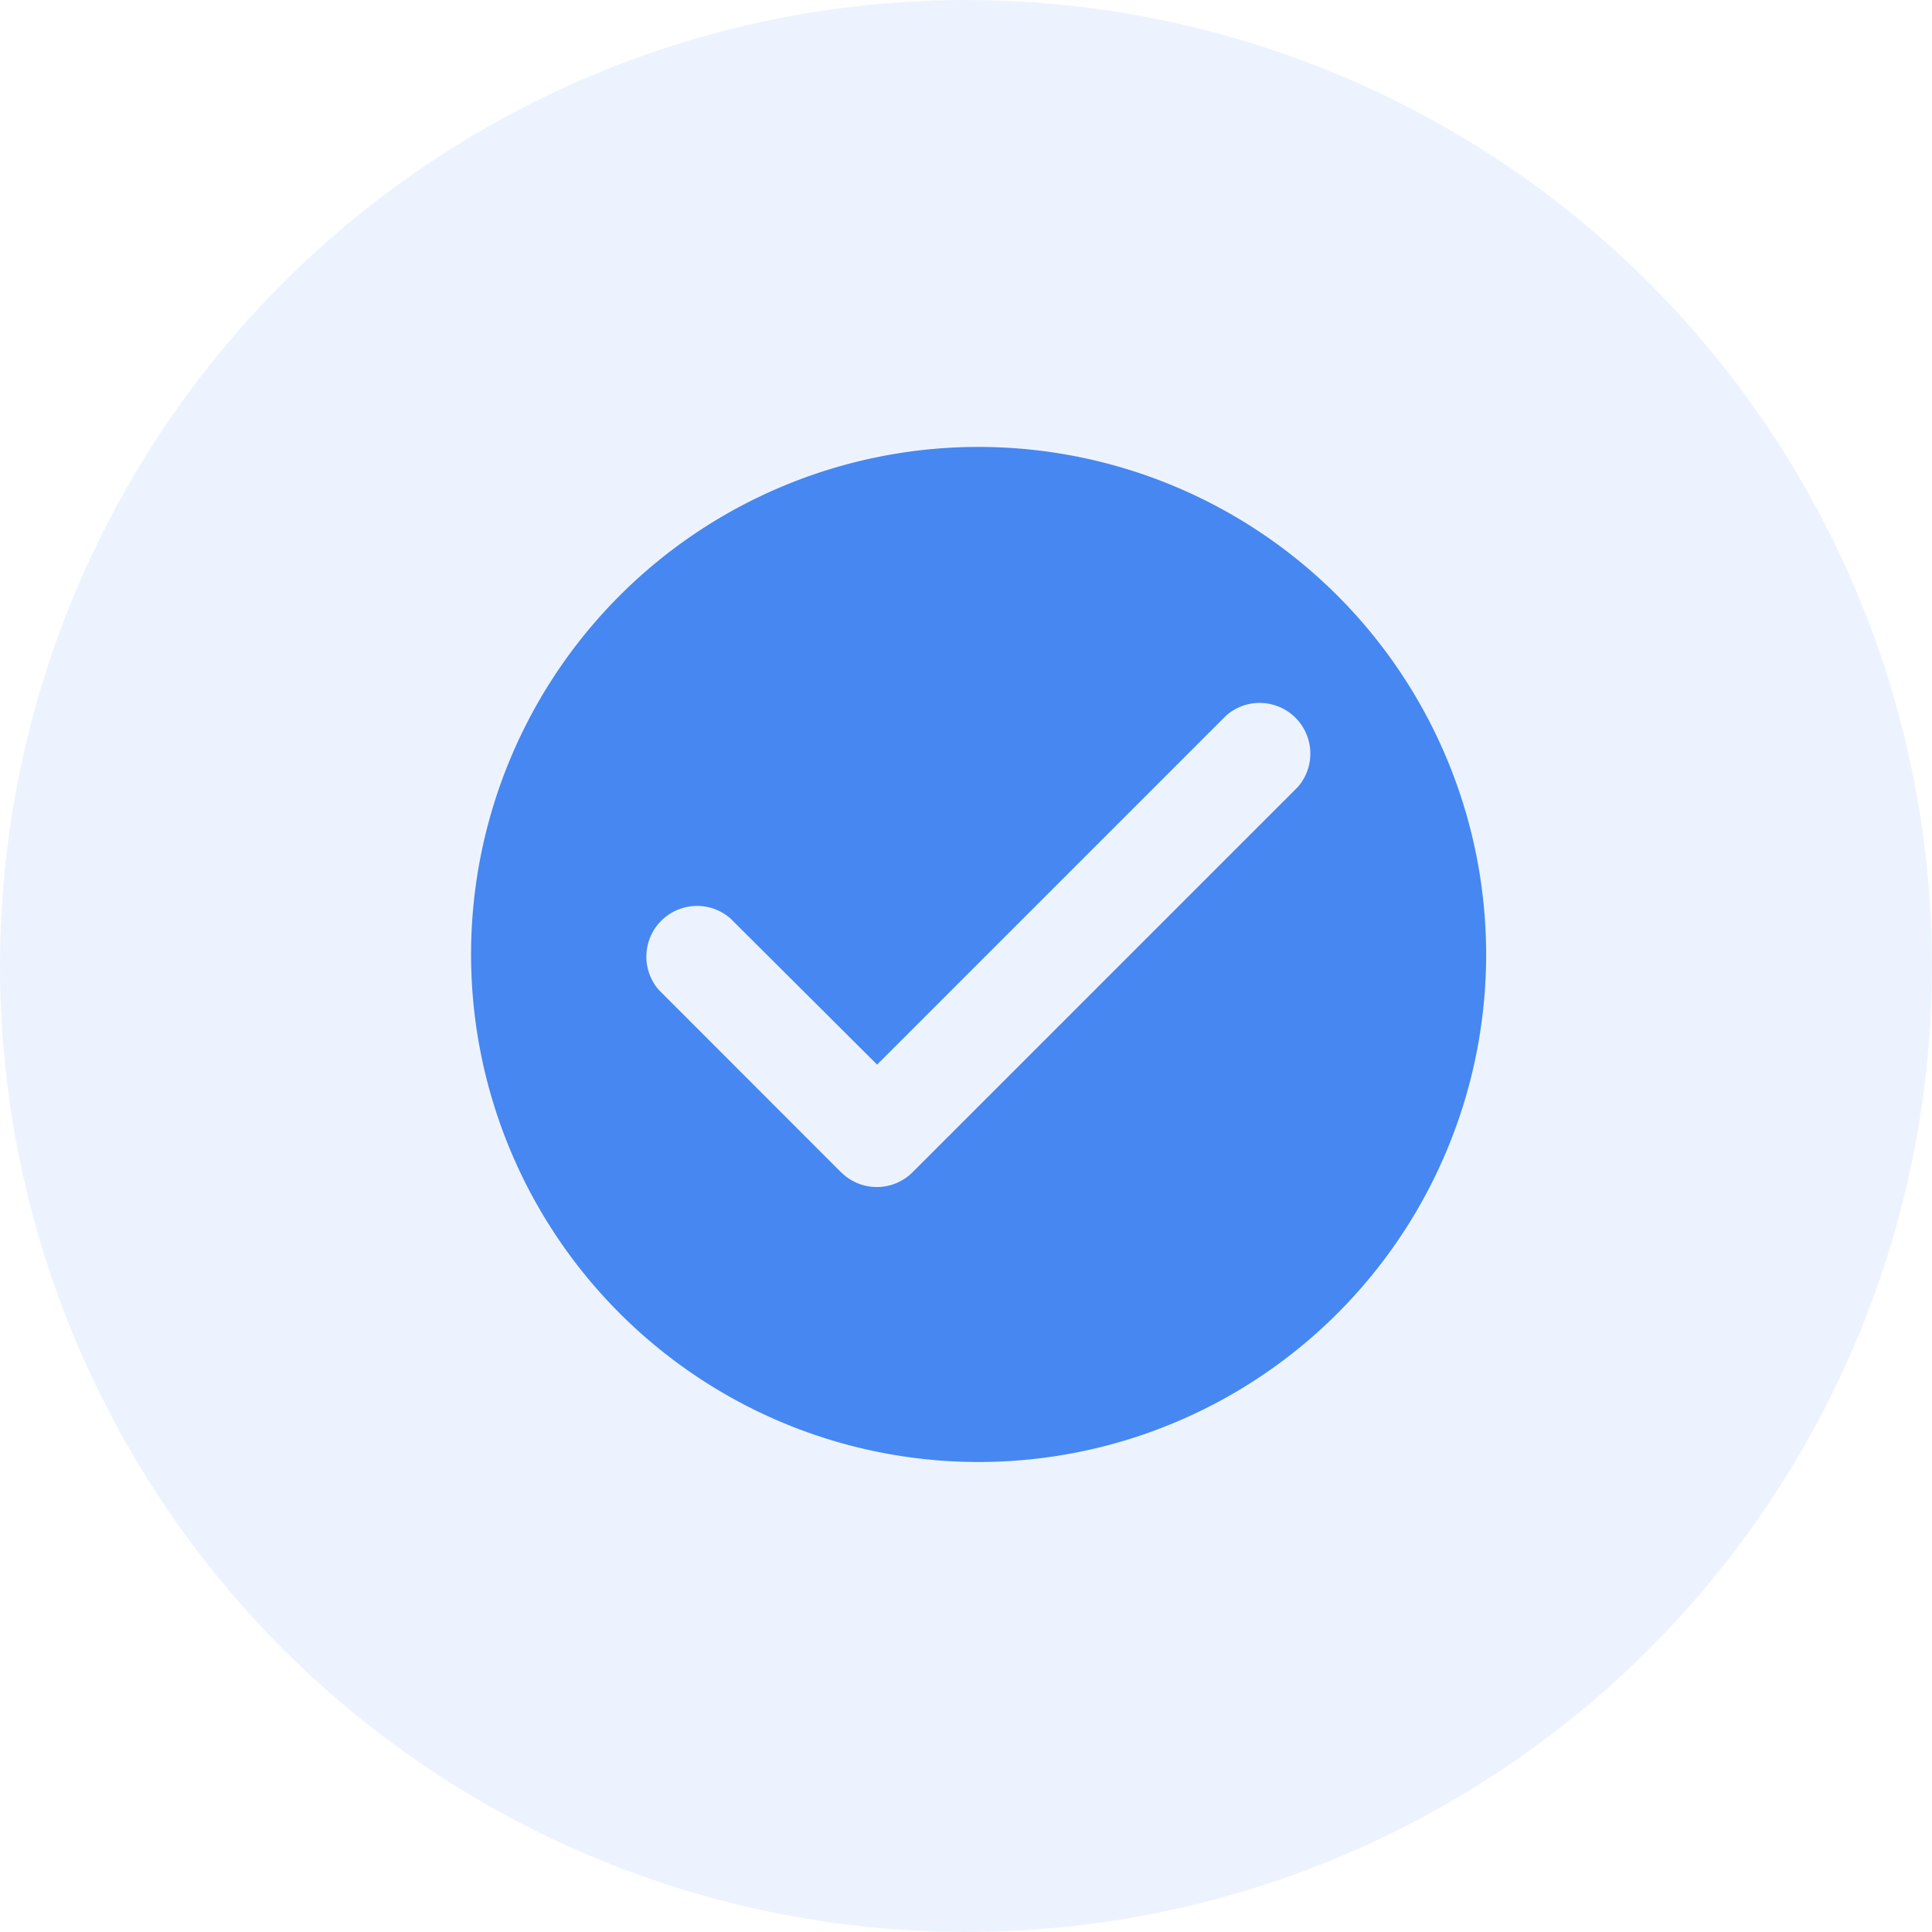
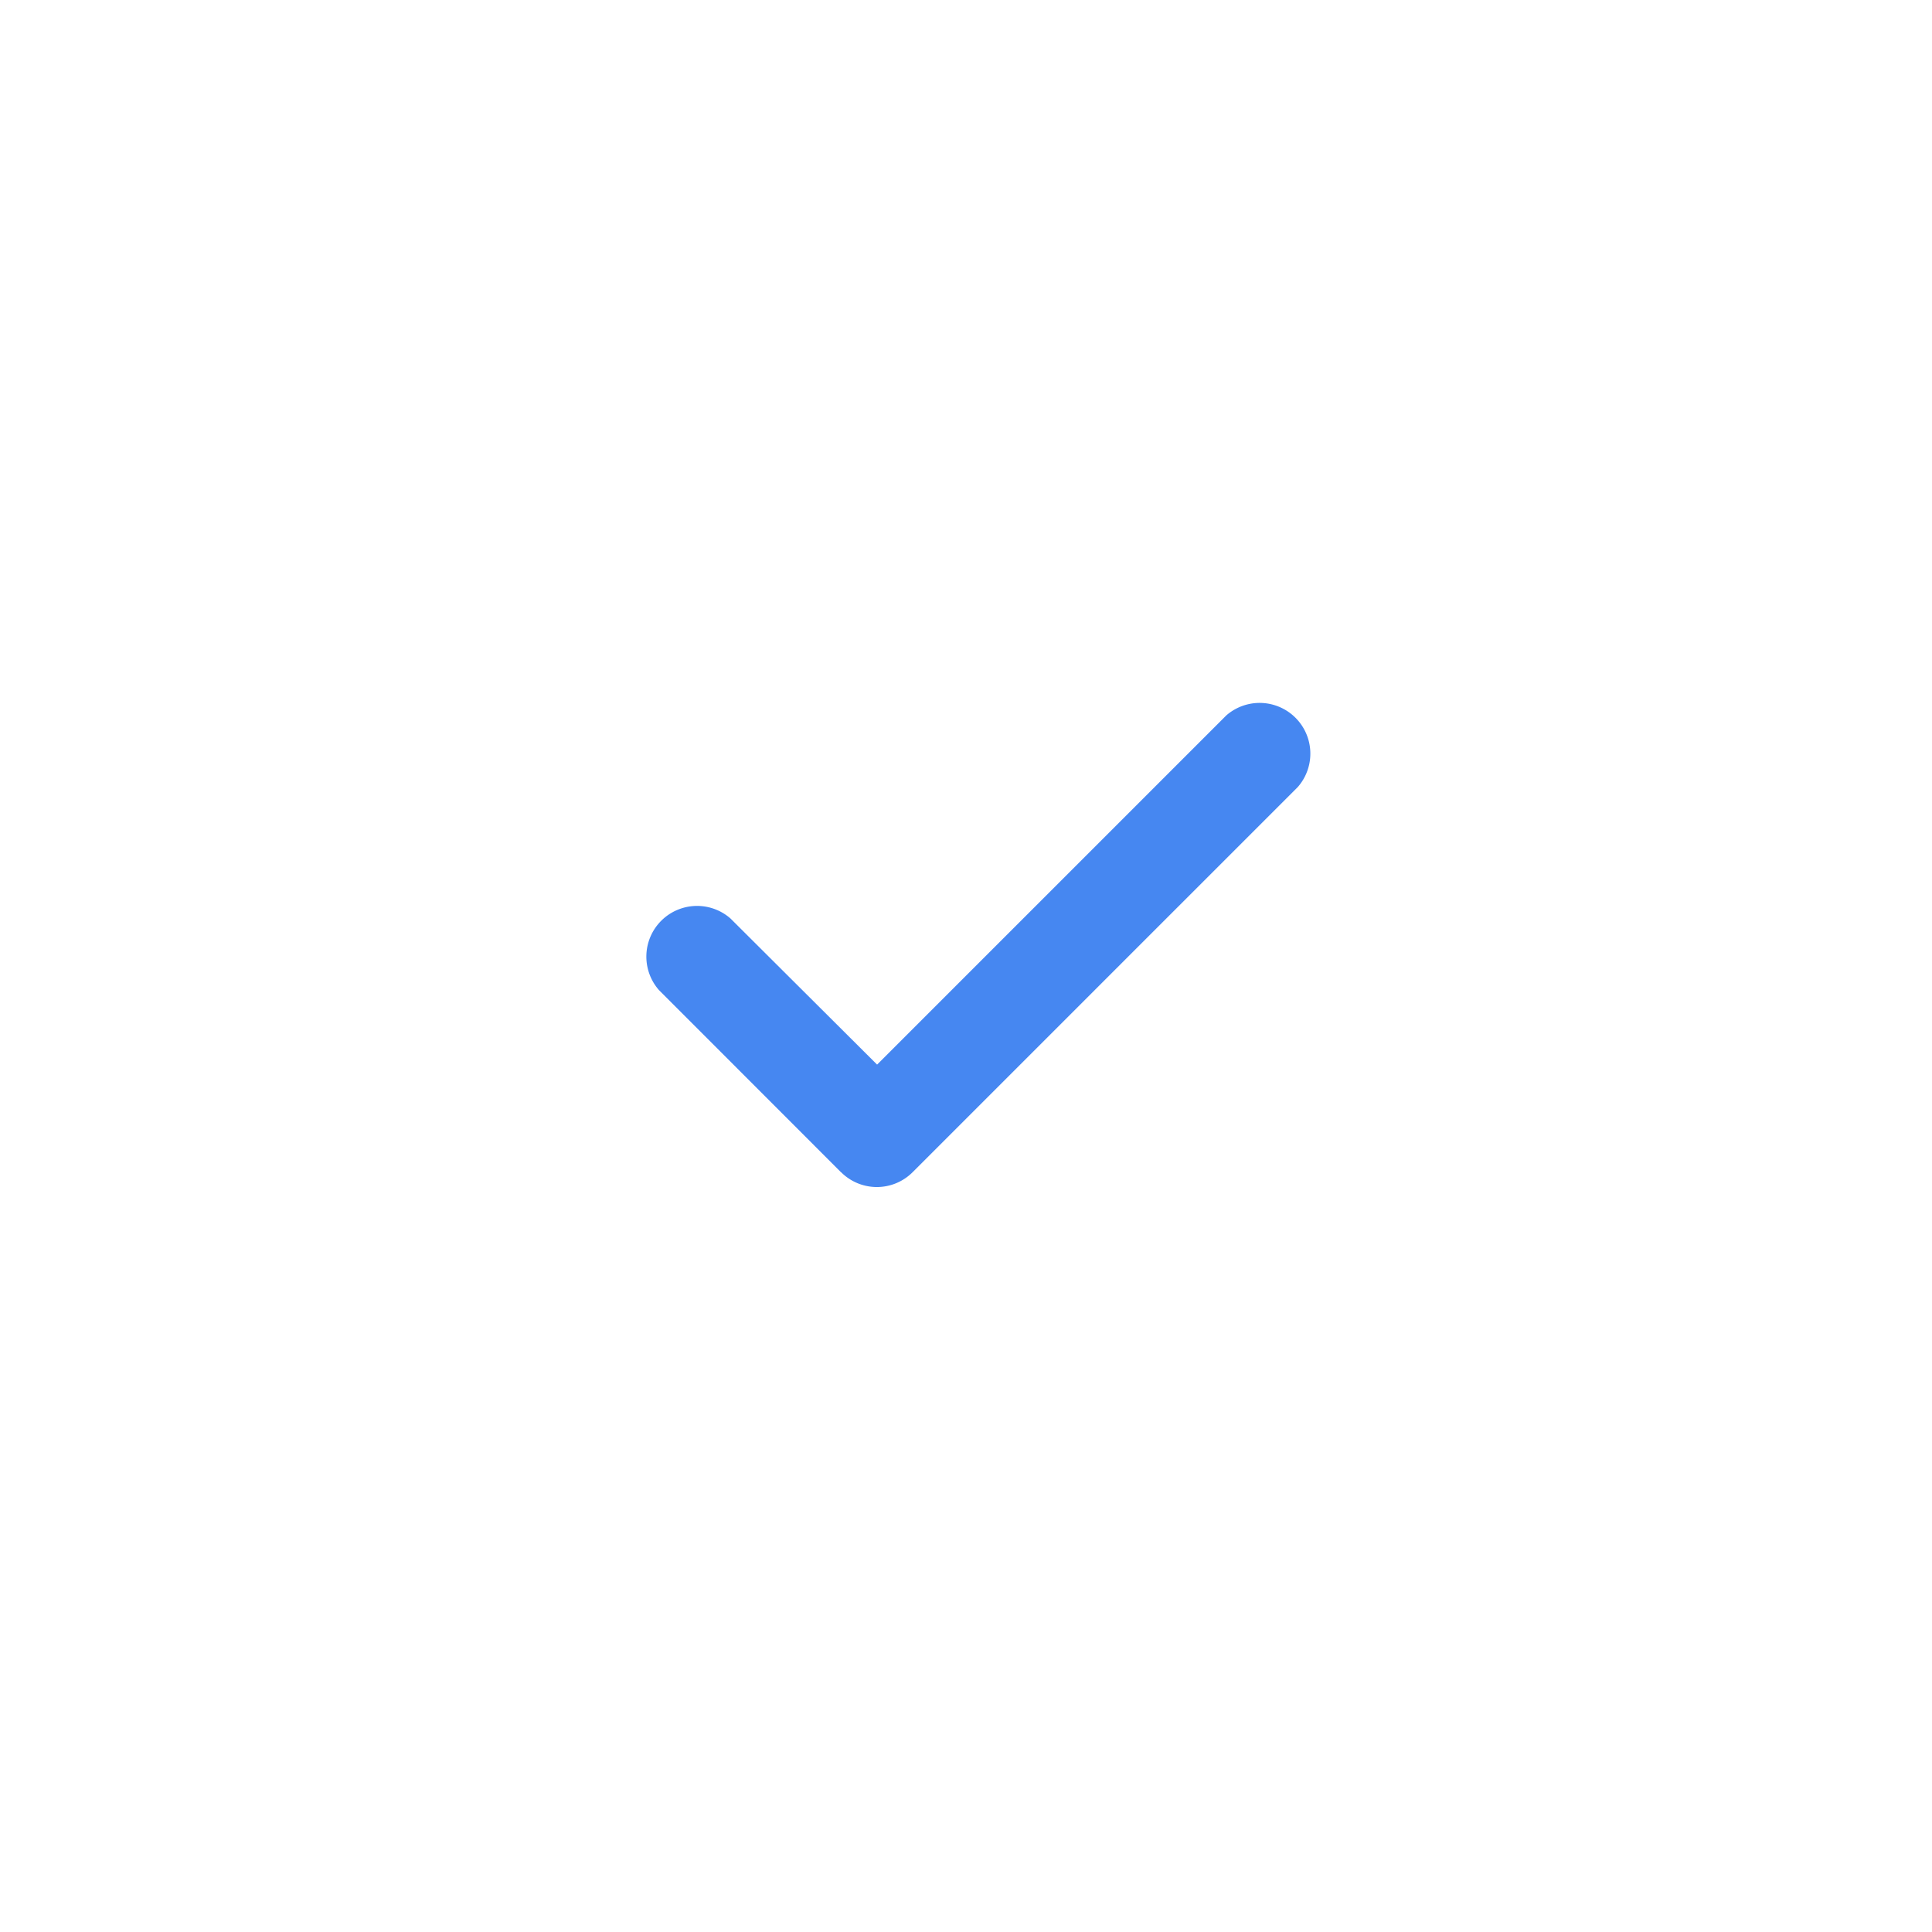
<svg xmlns="http://www.w3.org/2000/svg" width="80" height="80" viewBox="0 0 80 80">
  <g id="icon-mejora-la-eficiencia" transform="translate(-912 -5371)">
-     <circle id="Elipse_1772" data-name="Elipse 1772" cx="40" cy="40" r="40" transform="translate(912 5371)" fill="rgba(70,135,241,0.1)" />
    <g id="icon-6" transform="translate(927.303 5385.303)">
      <path id="Trazado_9751" data-name="Trazado 9751" d="M0,0H50.439V50.439H0Z" fill="none" />
-       <path id="Trazado_9752" data-name="Trazado 9752" d="M23.016,2A21.016,21.016,0,1,0,44.032,23.016,21.024,21.024,0,0,0,23.016,2Zm-5.7,30.032L9.776,24.487a2.1,2.1,0,0,1,2.963-2.963l6.074,6.053L33.272,13.118a2.1,2.1,0,0,1,2.963,2.963L20.284,32.032a2.093,2.093,0,0,1-2.963,0Z" transform="translate(2.203 2.203)" fill="#4687f1" />
+       <path id="Trazado_9752" data-name="Trazado 9752" d="M23.016,2Zm-5.7,30.032L9.776,24.487a2.1,2.1,0,0,1,2.963-2.963l6.074,6.053L33.272,13.118a2.1,2.1,0,0,1,2.963,2.963L20.284,32.032a2.093,2.093,0,0,1-2.963,0Z" transform="translate(2.203 2.203)" fill="#4687f1" />
    </g>
  </g>
</svg>